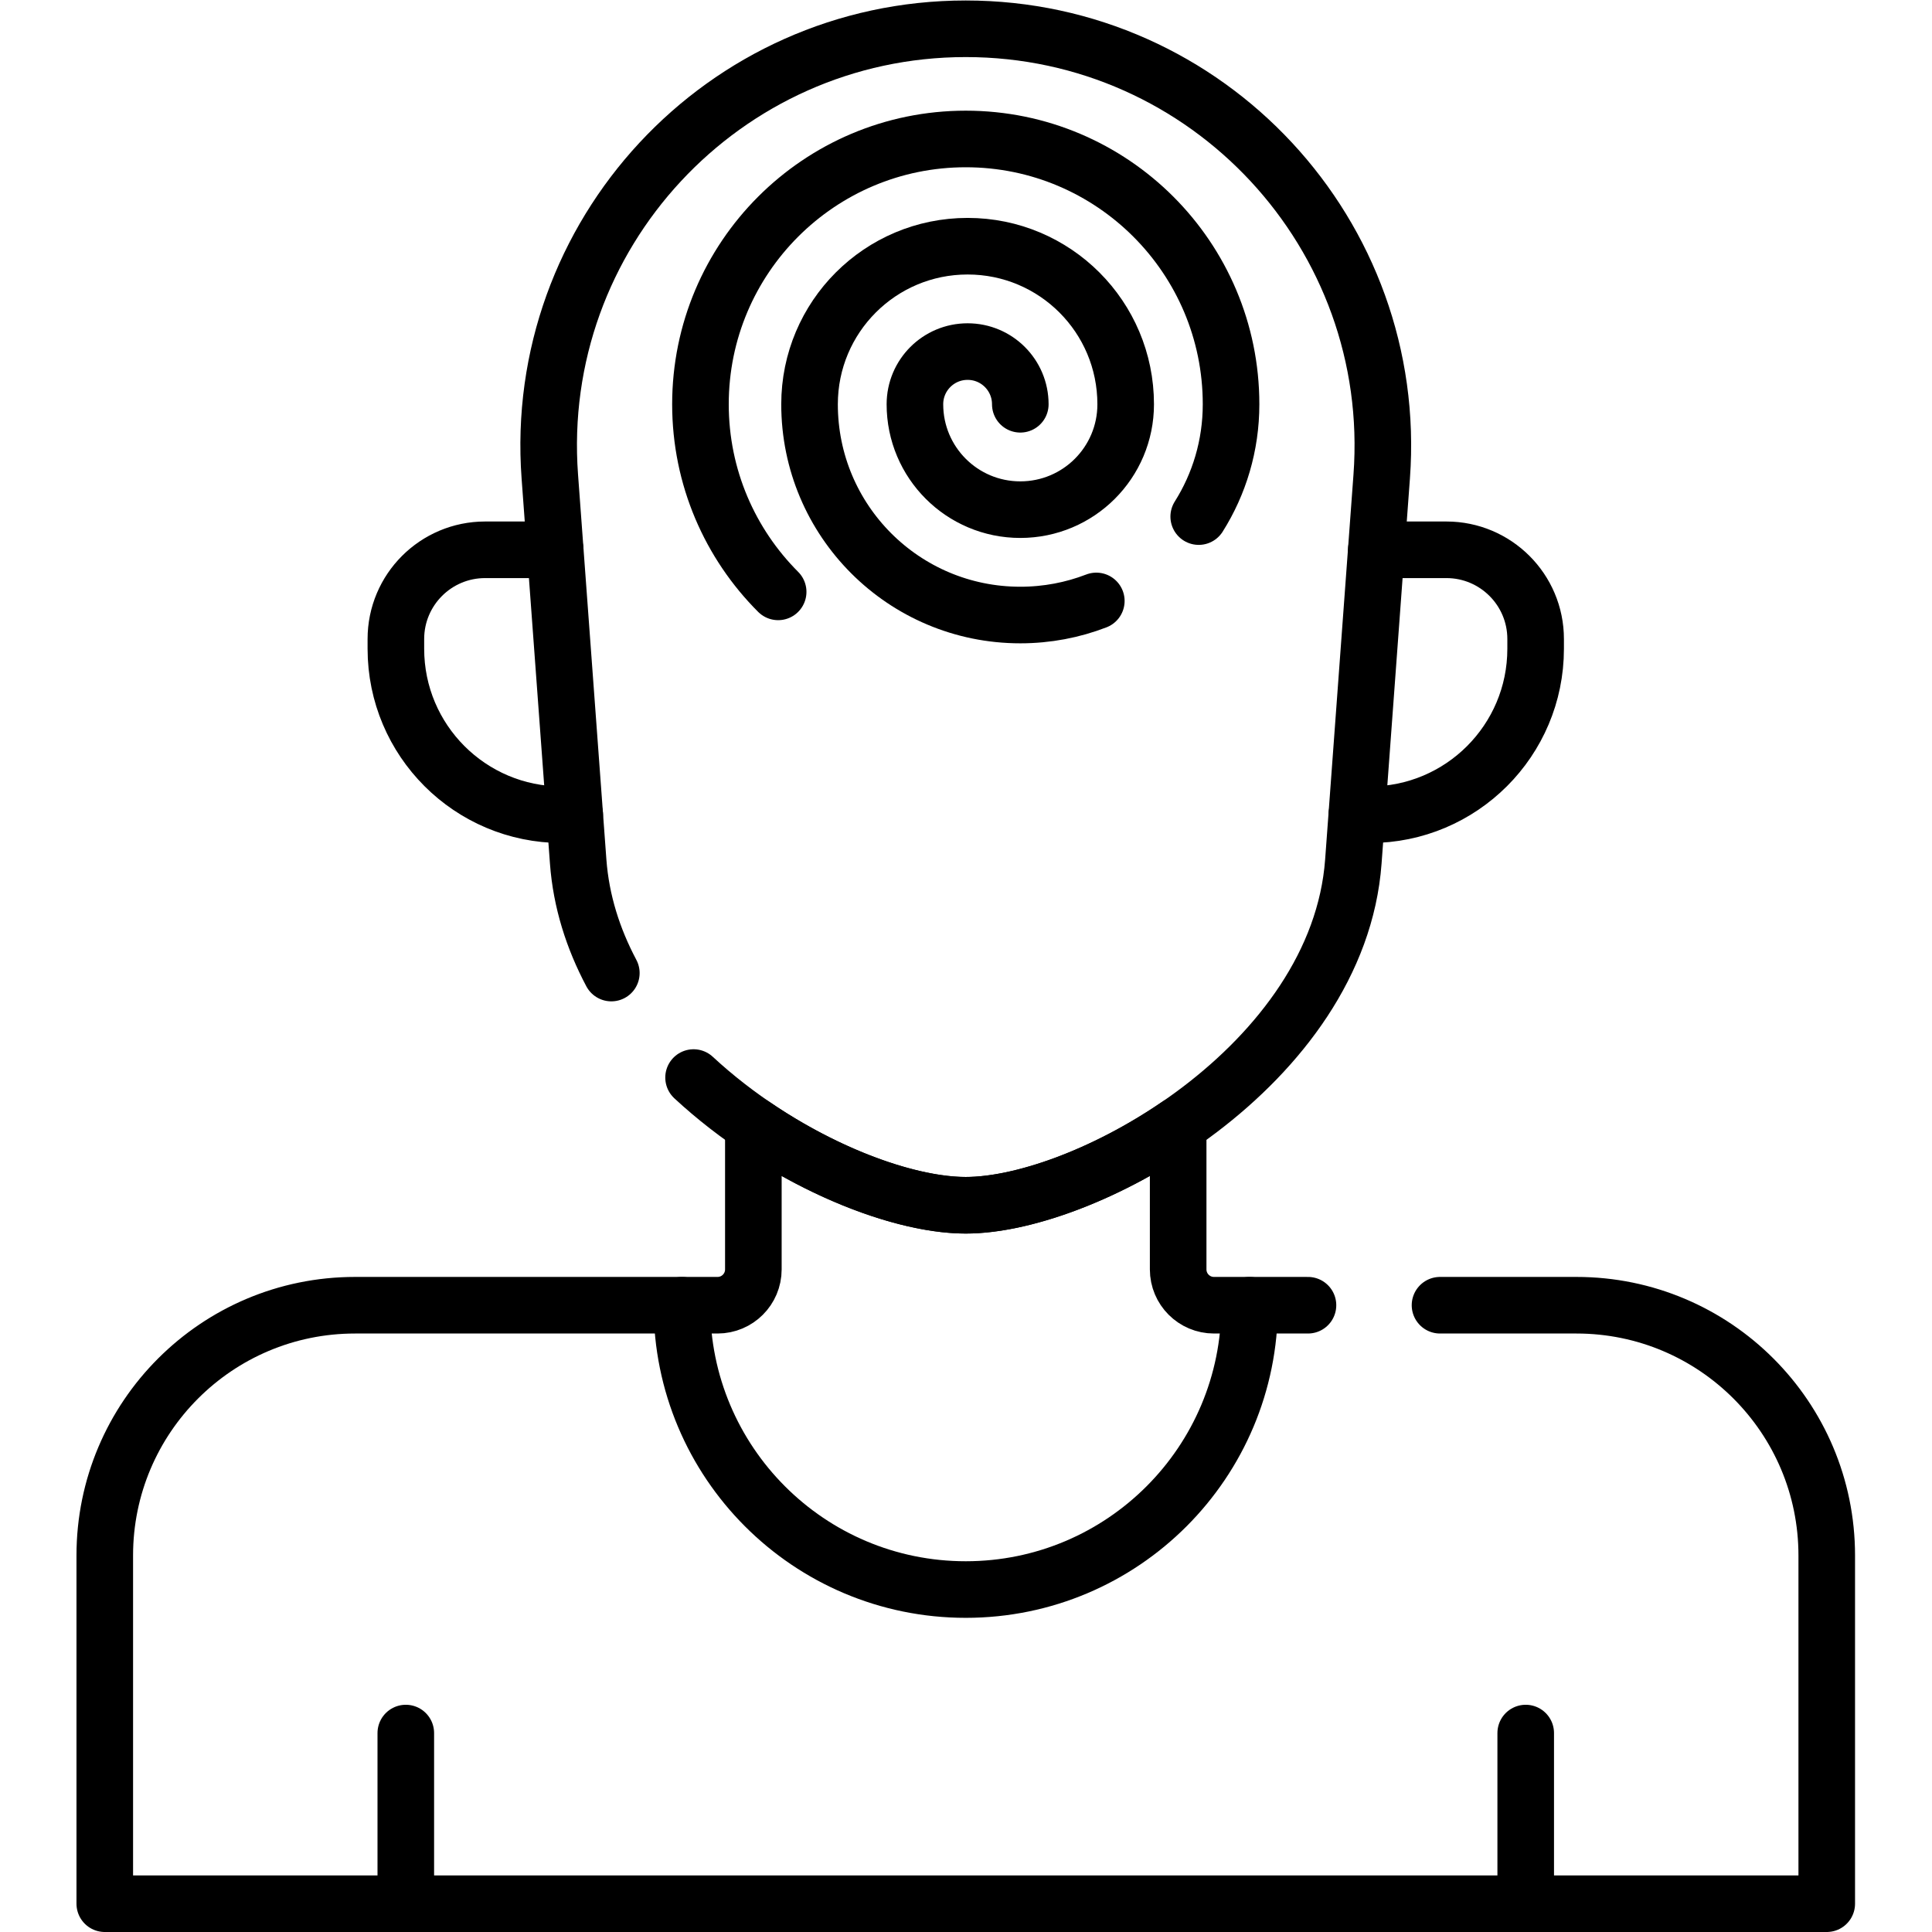
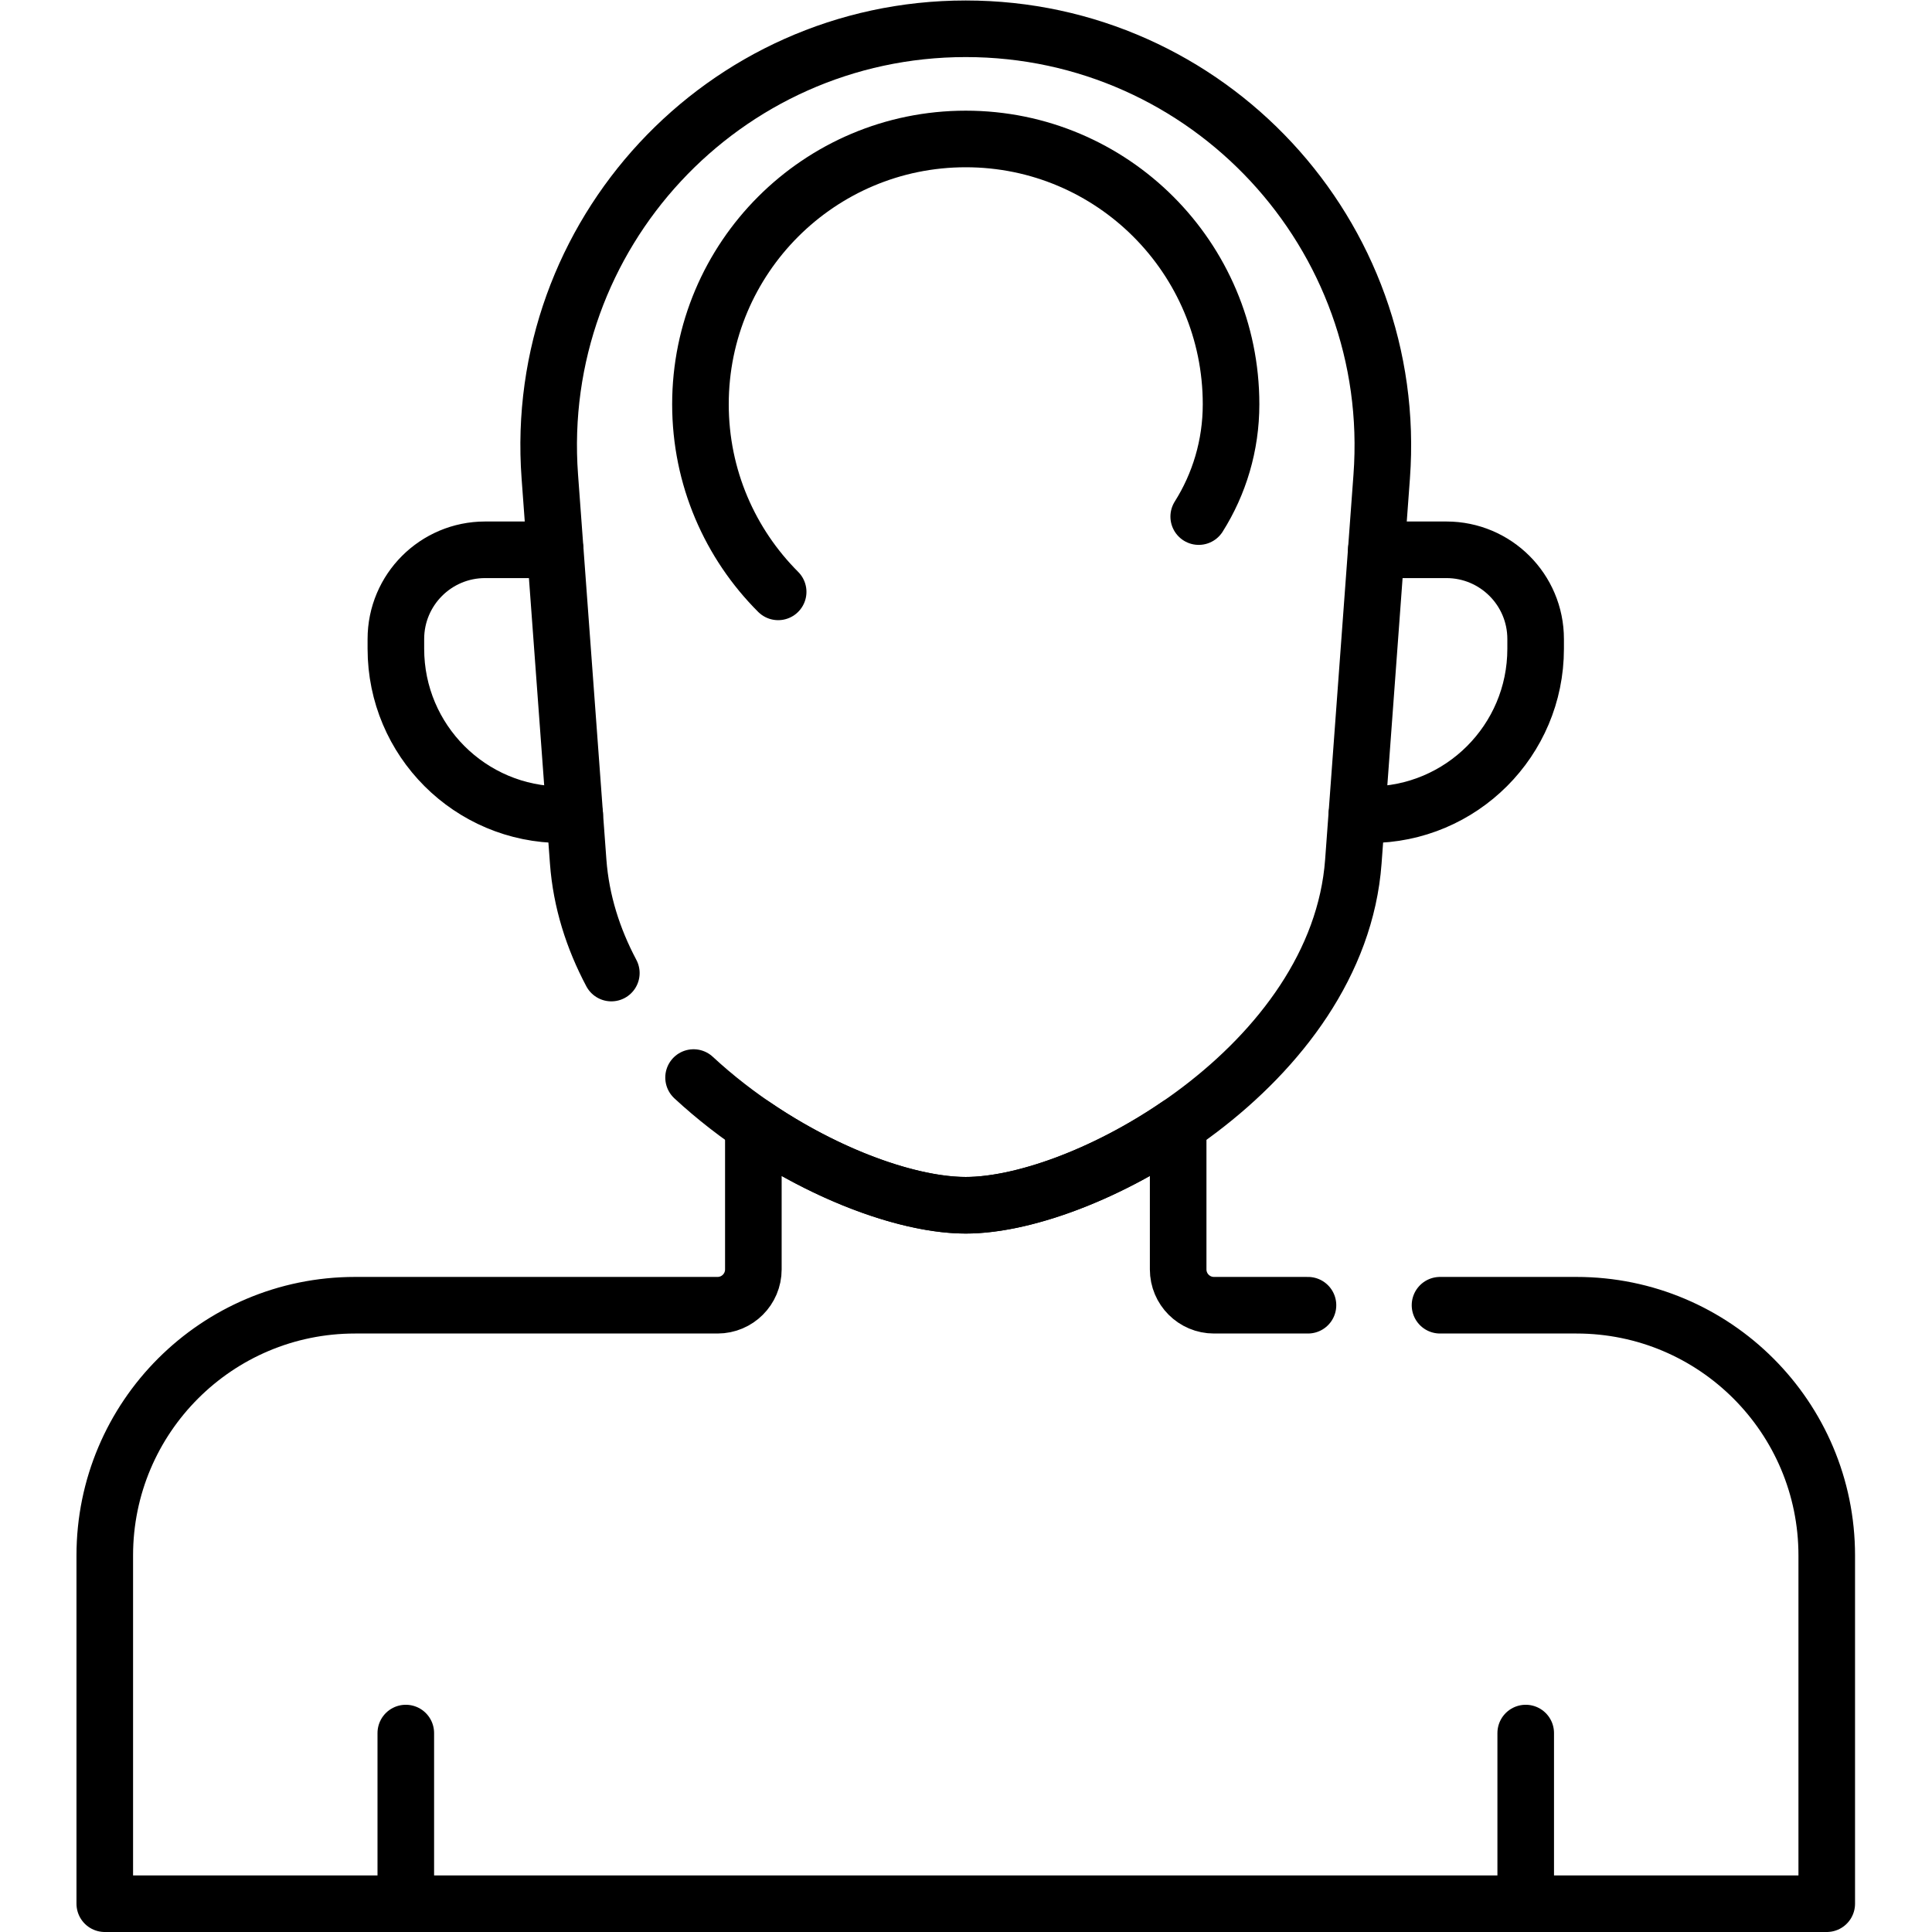
<svg xmlns="http://www.w3.org/2000/svg" version="1.1" id="svg4440" xml:space="preserve" width="682.667" height="682.667" viewBox="0 0 682.667 682.667">
  <defs id="defs4444">
    <clipPath id="clipPath4454">
      <path d="M 0,512 H 512 V 0 H 0 Z" id="path4452" />
    </clipPath>
  </defs>
  <g id="g4446" transform="matrix(1.333,0,0,-1.333,0,682.667)">
    <g id="g4448">
      <g id="g4450" clip-path="url(#clipPath4454)">
        <g id="g4456" transform="translate(364.827,366.39)">
          <path d="m 0,0 h 18.579 c 13.065,0 23.655,-10.591 23.655,-23.655 v -2.587 c 0,-24.292 -19.692,-43.985 -43.984,-43.985 h -3.422" style="fill:none;stroke:#000000;stroke-width:15;stroke-linecap:round;stroke-linejoin:round;stroke-miterlimit:10;stroke-dasharray:none;stroke-opacity:1" id="path4458" />
        </g>
        <g id="g4460" transform="translate(147.173,366.39)">
          <path d="m 0,0 h -18.58 c -13.065,0 -23.655,-10.591 -23.655,-23.655 v -2.587 c 0,-24.292 19.692,-43.985 43.984,-43.985 h 3.423" style="fill:none;stroke:#000000;stroke-width:15;stroke-linecap:round;stroke-linejoin:round;stroke-miterlimit:10;stroke-dasharray:none;stroke-opacity:1" id="path4462" />
        </g>
        <g id="g4464" transform="translate(107.568,52.734)">
          <path d="M 0,0 V -45.234" style="fill:none;stroke:#000000;stroke-width:15;stroke-linecap:round;stroke-linejoin:round;stroke-miterlimit:10;stroke-dasharray:none;stroke-opacity:1" id="path4466" />
        </g>
        <g id="g4468" transform="translate(404.432,52.734)">
          <path d="M 0,0 V -45.234" style="fill:none;stroke:#000000;stroke-width:15;stroke-linecap:round;stroke-linejoin:round;stroke-miterlimit:10;stroke-dasharray:none;stroke-opacity:1" id="path4470" />
        </g>
        <g id="g4472" transform="translate(346.714,166.144)">
          <path d="m 0,0 h -24.918 c -5.243,0 -9.493,4.25 -9.493,9.493 V 47.732 C -54.149,34.23 -75.946,26.499 -90.714,26.499 c -14.767,0 -36.564,7.731 -56.303,21.233 V 9.493 C -147.017,4.25 -151.267,0 -156.51,0 h -96.092 c -36.638,0 -66.339,-29.701 -66.339,-66.34 v -92.304 H 137.514 V -66.34 C 137.514,-29.702 107.813,0 71.174,0 H 35" style="fill:none;stroke:#000000;stroke-width:15;stroke-linecap:round;stroke-linejoin:round;stroke-miterlimit:10;stroke-dasharray:none;stroke-opacity:1" id="path4474" />
        </g>
        <g id="g4476" transform="translate(180.766,166.143)">
-           <path d="m 0,0 c -0.071,-41.611 33.639,-75.366 75.234,-75.366 41.595,0 75.306,33.755 75.235,75.366" style="fill:none;stroke:#000000;stroke-width:15;stroke-linecap:round;stroke-linejoin:round;stroke-miterlimit:10;stroke-dasharray:none;stroke-opacity:1" id="path4478" />
-         </g>
+           </g>
        <g id="g4480" transform="translate(290.608,352.835)">
-           <path d="m 0,0 c -6.25,-2.413 -13.044,-3.736 -20.149,-3.736 -30.881,0 -55.868,24.987 -55.868,55.867 0,23.16 18.741,41.9 41.9,41.9 23.16,0 41.901,-18.74 41.901,-41.9 0,-15.441 -12.494,-27.934 -27.933,-27.934 -15.441,0 -27.934,12.493 -27.934,27.934 0,7.72 6.247,13.967 13.966,13.967 7.721,0 13.968,-6.247 13.968,-13.967" style="fill:none;stroke:#000000;stroke-width:15;stroke-linecap:round;stroke-linejoin:round;stroke-miterlimit:10;stroke-dasharray:none;stroke-opacity:1" id="path4482" />
-         </g>
+           </g>
        <g id="g4484" transform="translate(206.272,355.237)">
          <path d="m 0,0 c -12.727,12.727 -20.598,30.309 -20.598,49.729 0,38.839 31.486,70.326 70.326,70.326 38.84,0 70.326,-31.487 70.326,-70.326 0,-10.95 -3.141,-21.159 -8.573,-29.775" style="fill:none;stroke:#000000;stroke-width:15;stroke-linecap:round;stroke-linejoin:round;stroke-miterlimit:10;stroke-dasharray:none;stroke-opacity:1" id="path4486" />
        </g>
        <g id="g4488" transform="translate(183.849,226.494)">
          <path d="m 0,0 c 22.872,-21.197 53.261,-33.852 72.151,-33.852 32.434,0 98.778,37.293 102.741,91.108 l 7.517,102.073 c 4.72,64.084 -46,118.677 -110.258,118.677 -64.257,0 -114.977,-54.593 -110.257,-118.677 l 7.517,-102.073 c 0.776,-10.539 3.953,-20.442 8.791,-29.557" style="fill:none;stroke:#000000;stroke-width:15;stroke-linecap:round;stroke-linejoin:round;stroke-miterlimit:10;stroke-dasharray:none;stroke-opacity:1" id="path4490" />
        </g>
      </g>
    </g>
  </g>
</svg>